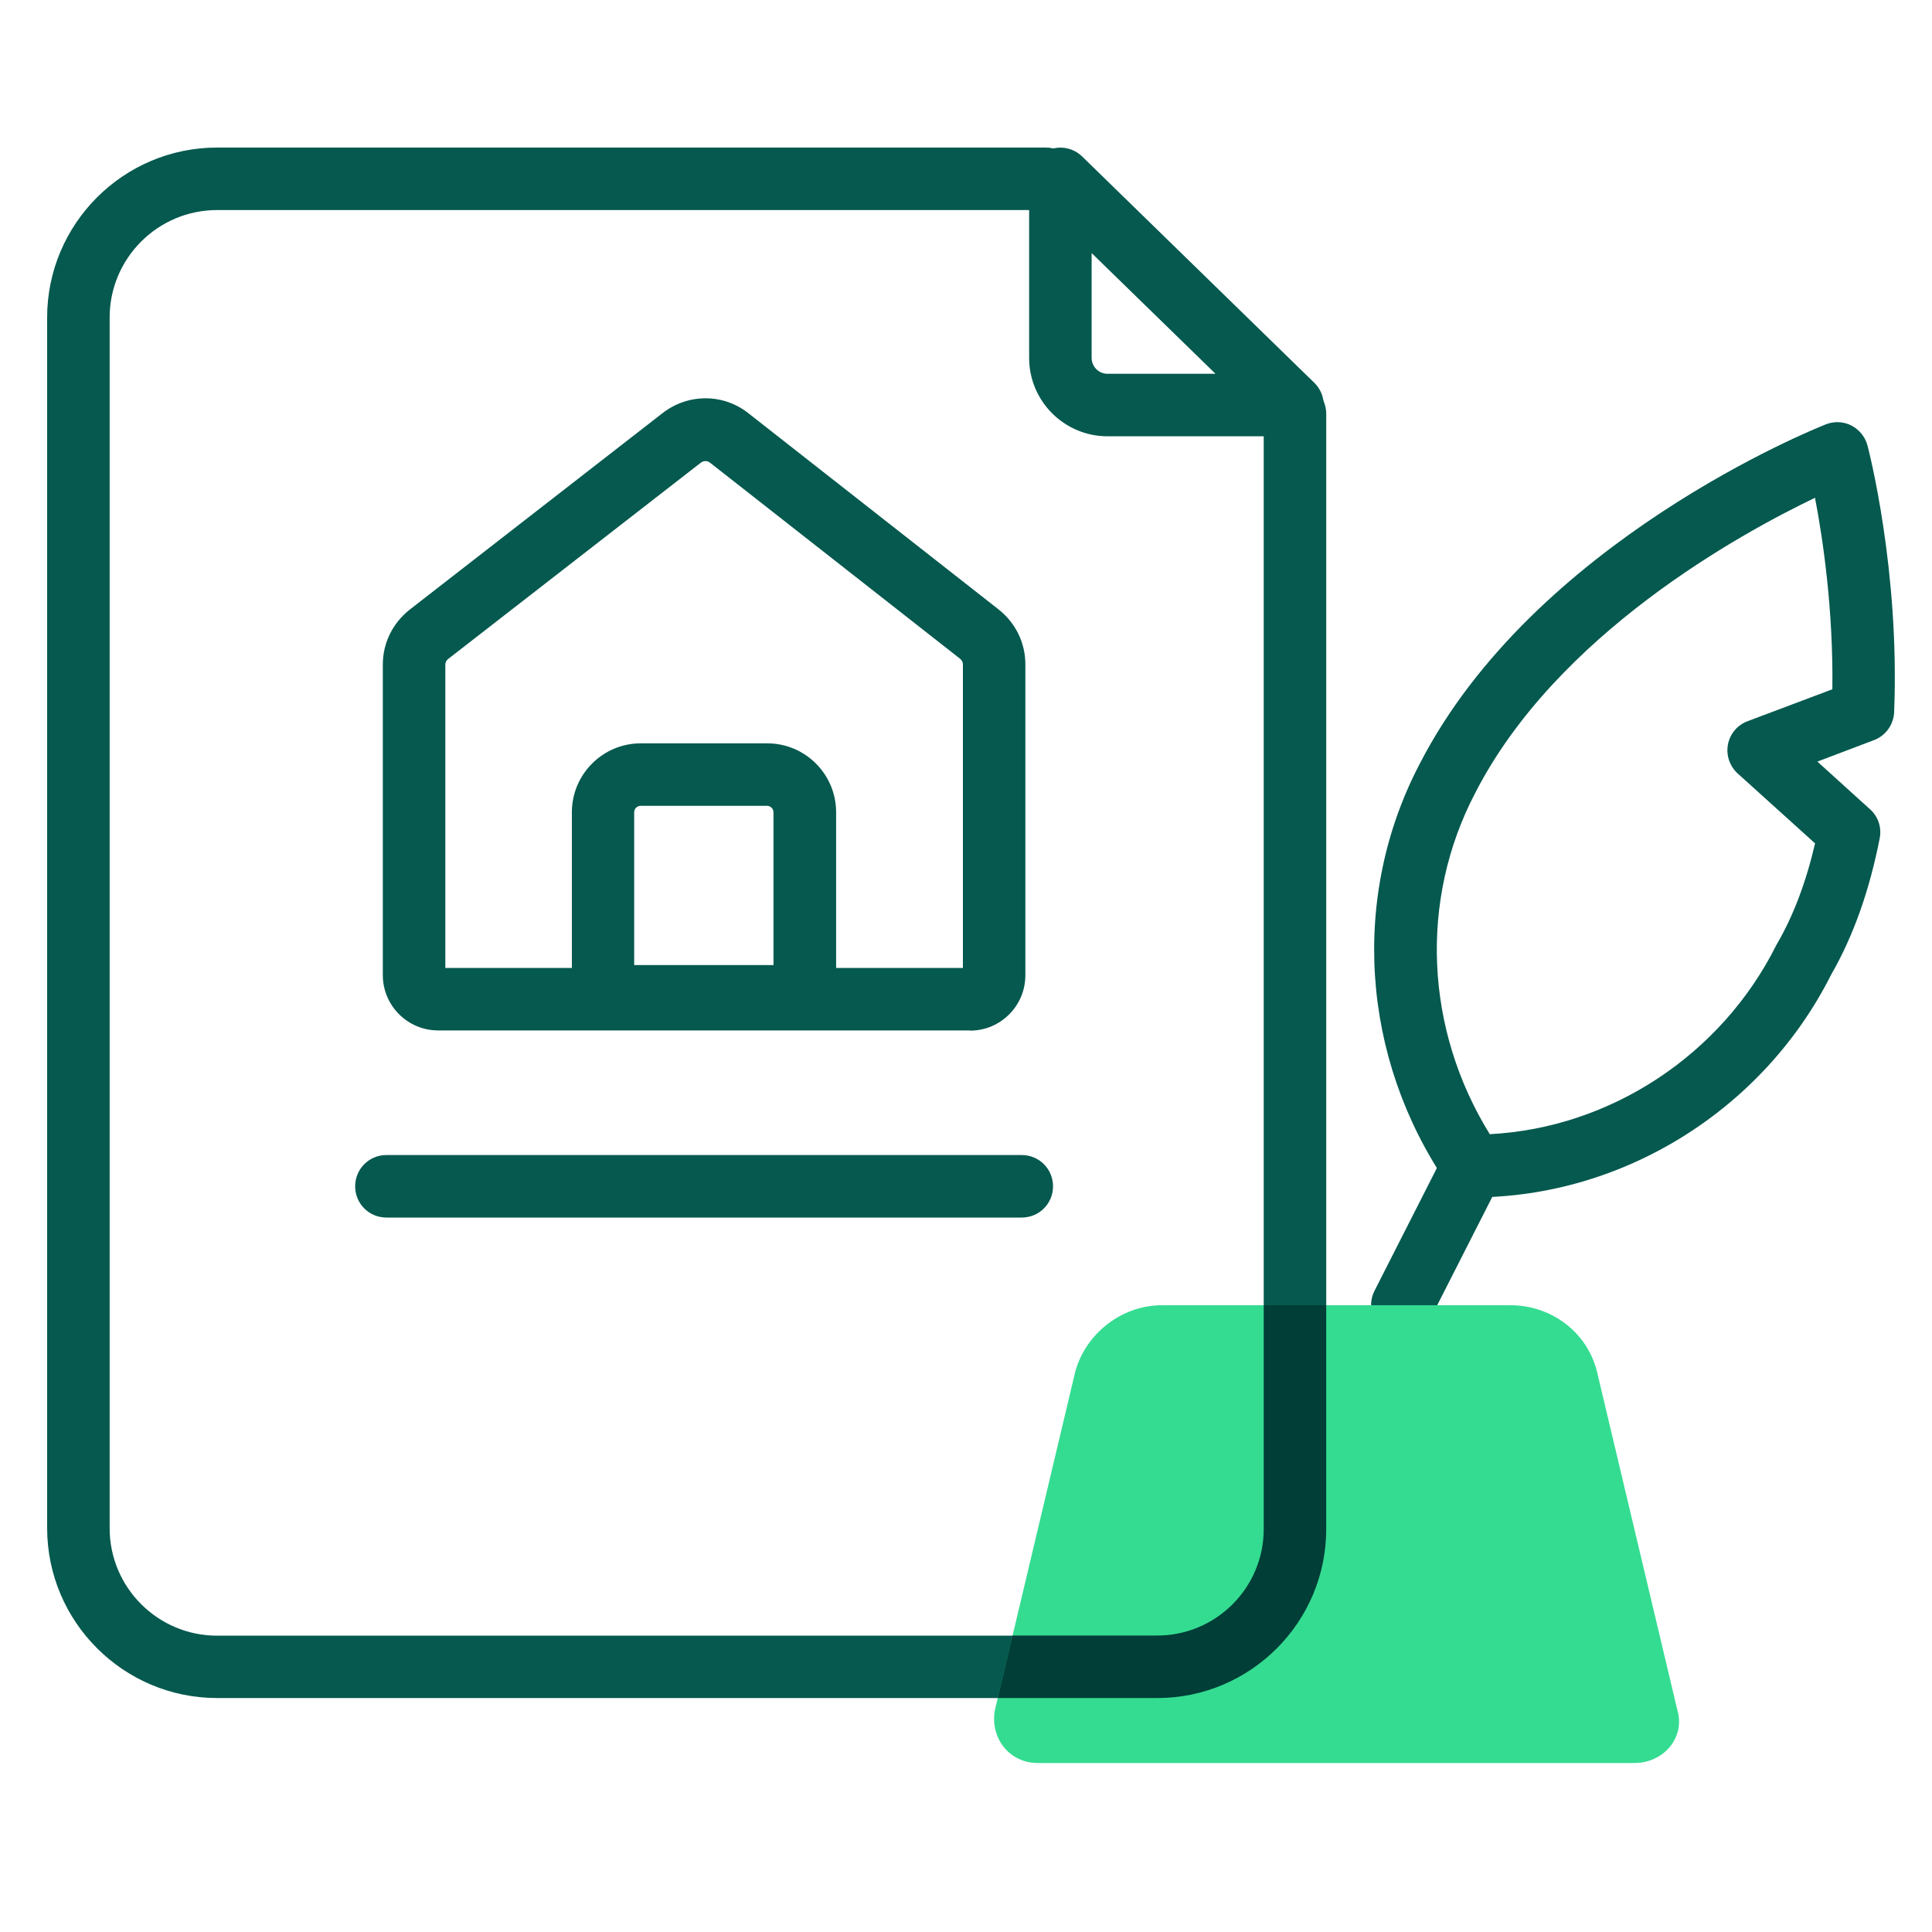
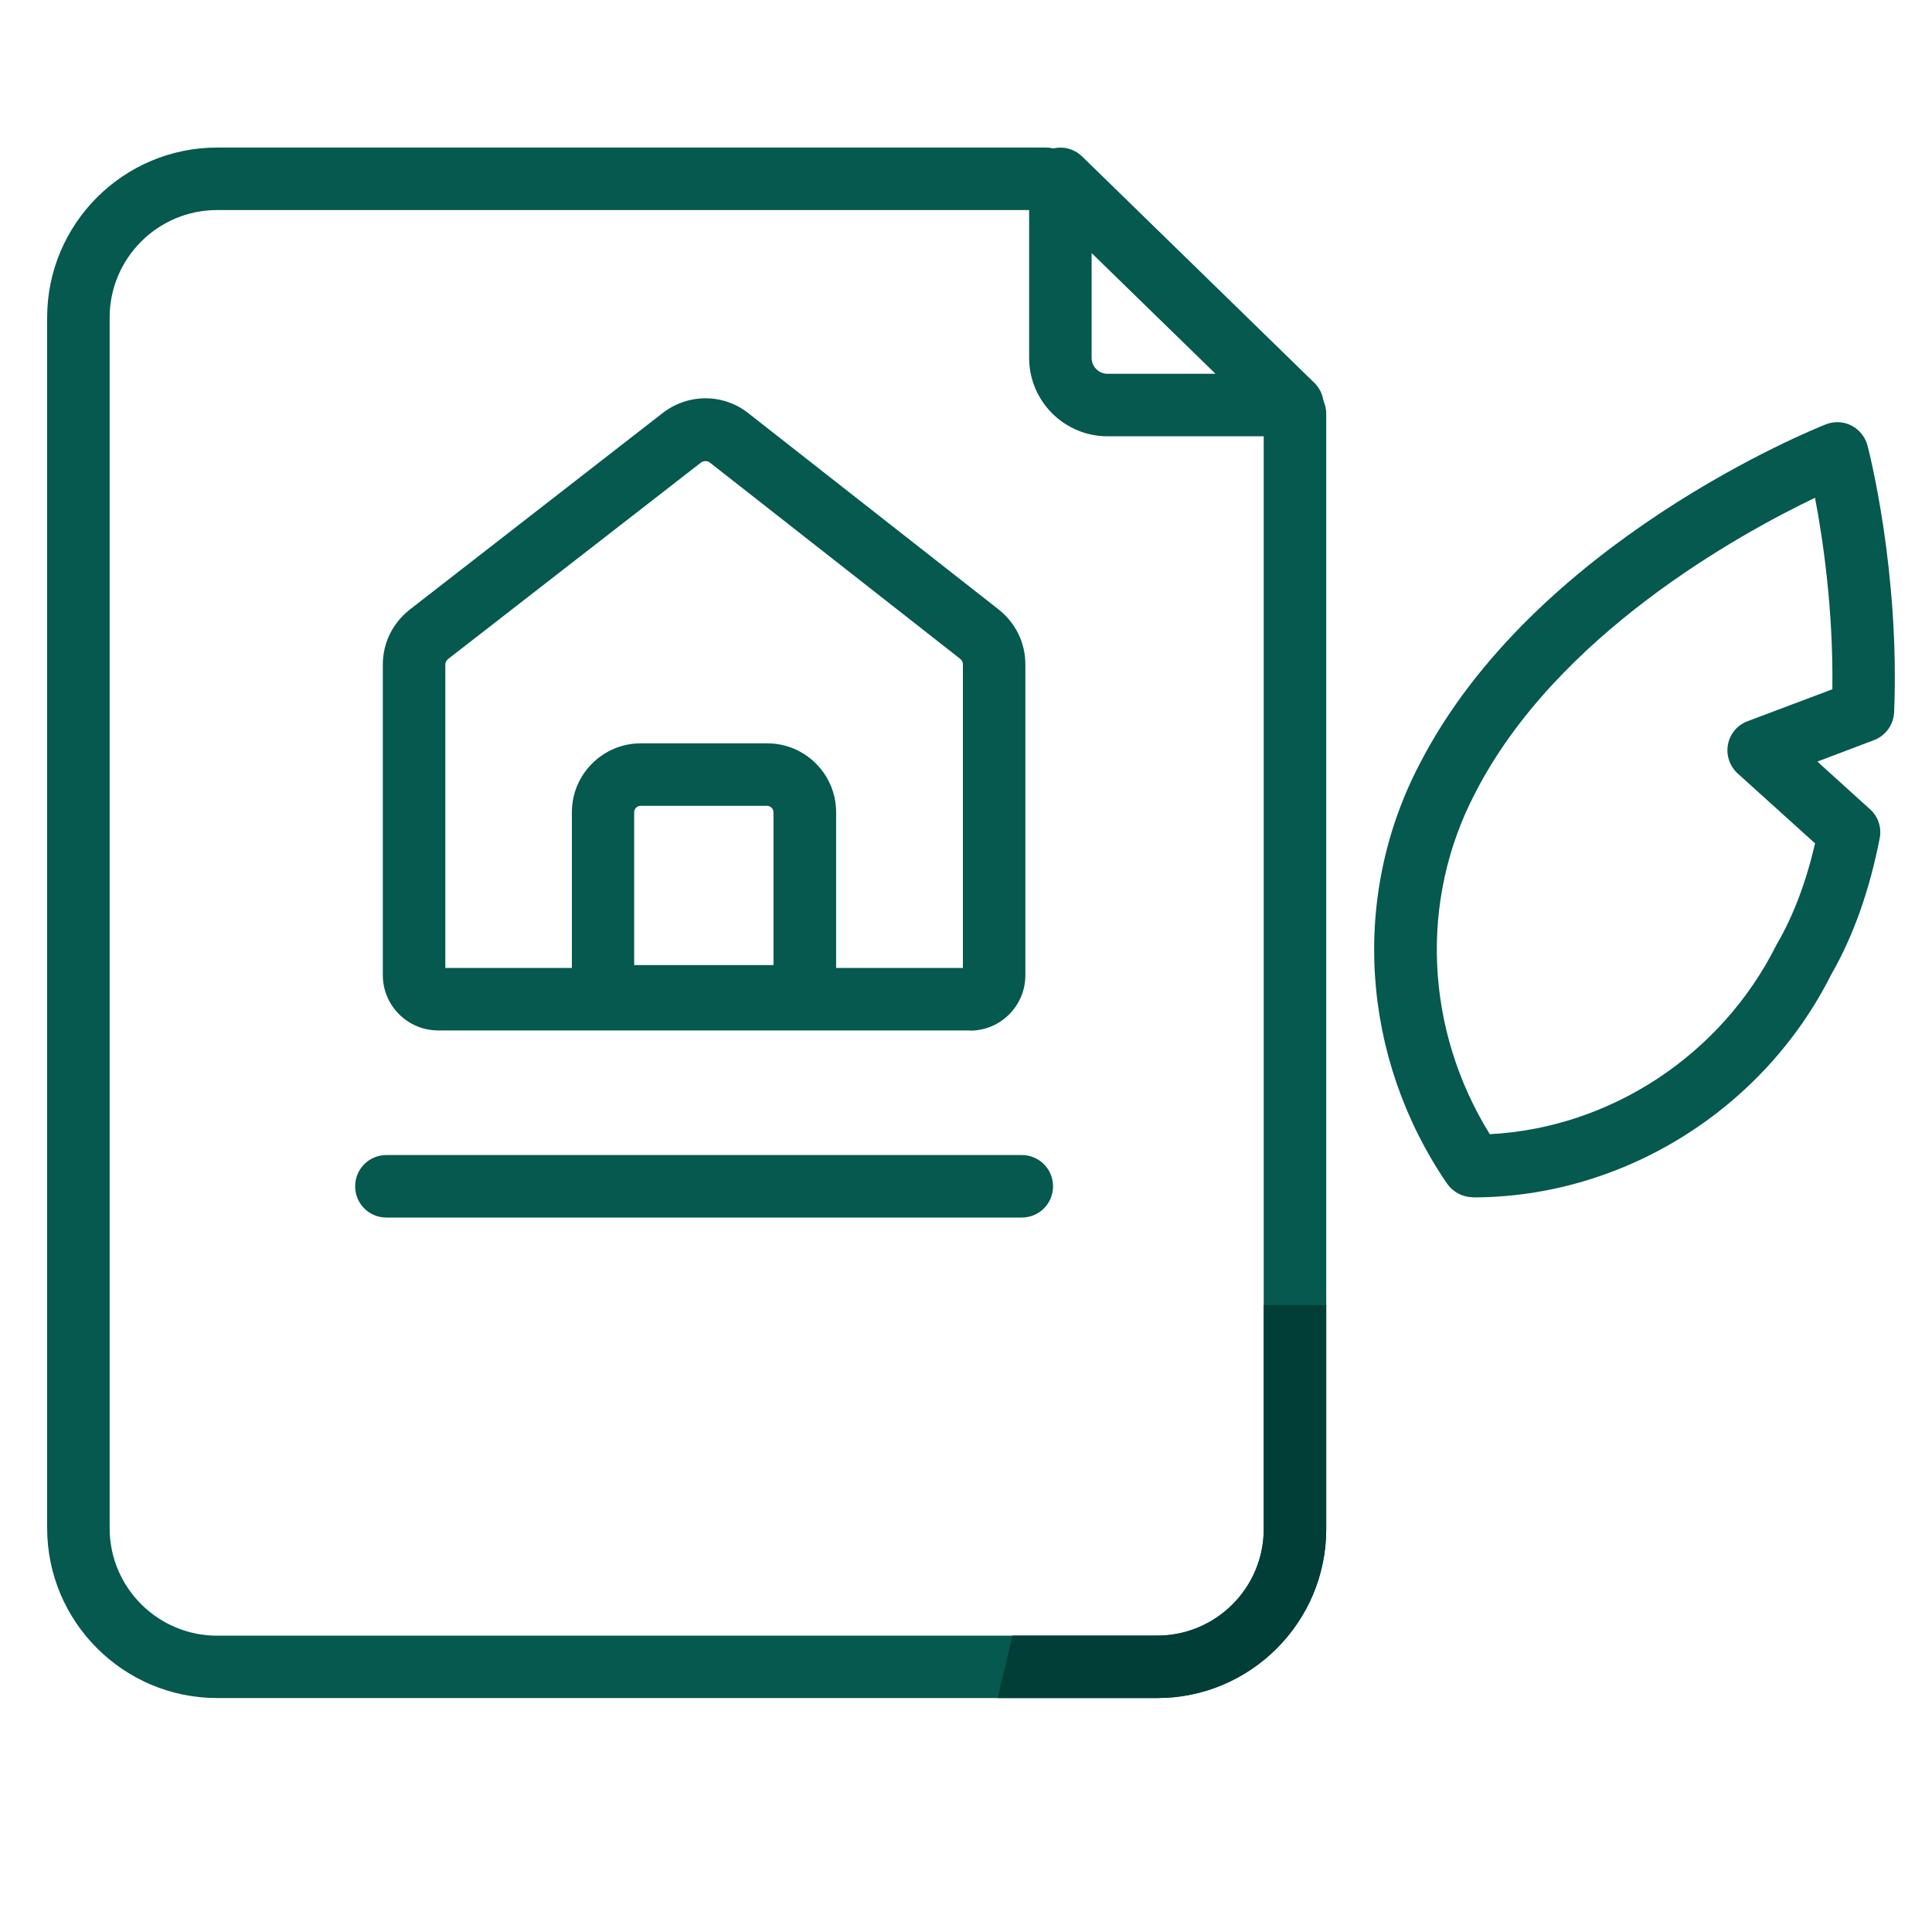
<svg xmlns="http://www.w3.org/2000/svg" width="40" height="40" viewBox="0 0 40 40" fill="none">
-   <path d="M29.032 27.667C28.933 27.667 28.833 27.644 28.74 27.596C28.422 27.434 28.297 27.046 28.456 26.728L29.919 23.848C30.082 23.53 30.47 23.404 30.788 23.564C31.106 23.726 31.232 24.114 31.073 24.432L29.609 27.312C29.494 27.537 29.269 27.667 29.032 27.667Z" fill="#05594F" />
  <path d="M26.811 7.92C26.452 7.92 26.164 8.208 26.164 8.567V31.662C26.164 32.875 25.177 33.865 23.961 33.865H4.495C3.268 33.865 2.27 32.867 2.27 31.64V6.574C2.27 5.347 3.268 4.349 4.495 4.349H21.654C22.013 4.349 22.301 4.061 22.301 3.702C22.301 3.344 22.013 3.055 21.654 3.055H4.495C2.555 3.055 0.976 4.634 0.976 6.574V31.637C0.976 33.577 2.555 35.156 4.495 35.156H23.961C25.887 35.156 27.458 33.588 27.458 31.659V8.567C27.458 8.208 27.169 7.92 26.811 7.92Z" fill="#05594F" />
-   <path d="M33.834 36.501H21.481C20.893 36.501 20.486 35.972 20.601 35.392L22.242 28.483C22.42 27.666 23.181 27.023 24.061 27.023H31.265C32.145 27.023 32.907 27.611 33.084 28.483L34.725 35.392C34.903 35.98 34.433 36.501 33.845 36.501H33.838H33.834Z" fill="#34DC91" />
  <path d="M26.759 9.033H22.93C22.035 9.033 21.307 8.304 21.307 7.41V3.702C21.307 3.443 21.462 3.207 21.702 3.107C21.943 3.007 22.22 3.059 22.405 3.24L27.21 7.924C27.399 8.108 27.458 8.386 27.358 8.63C27.258 8.874 27.022 9.033 26.759 9.033ZM22.601 5.236V7.41C22.601 7.591 22.748 7.739 22.93 7.739H25.166L22.597 5.236H22.601Z" fill="#05594F" />
  <path d="M20.084 21.334H9.072C8.44 21.334 7.926 20.821 7.926 20.189V13.757C7.926 13.317 8.125 12.907 8.477 12.626L13.714 8.556C14.243 8.142 14.982 8.142 15.504 8.563L20.675 12.618C21.03 12.899 21.229 13.313 21.229 13.753V20.192C21.229 20.824 20.716 21.338 20.084 21.338V21.334ZM9.22 20.041H19.936V13.753C19.936 13.709 19.913 13.664 19.873 13.635L14.701 9.58C14.646 9.535 14.568 9.535 14.509 9.58L9.275 13.646C9.242 13.672 9.22 13.716 9.22 13.76V20.044V20.041Z" fill="#05594F" />
  <path d="M30.496 24.787C30.282 24.787 30.082 24.68 29.96 24.506C28.175 21.893 27.957 18.562 29.391 15.819C31.757 11.213 37.56 8.881 37.804 8.785C37.974 8.718 38.17 8.726 38.333 8.811C38.495 8.896 38.617 9.044 38.665 9.225C38.691 9.328 39.334 11.809 39.216 14.744C39.205 15.002 39.042 15.232 38.798 15.324L37.627 15.768L38.717 16.755C38.887 16.906 38.961 17.135 38.917 17.357C38.706 18.436 38.37 19.383 37.915 20.174C36.507 22.979 33.594 24.791 30.492 24.791L30.496 24.787ZM37.582 10.304C36.015 11.055 32.226 13.136 30.544 16.415C29.38 18.636 29.502 21.312 30.844 23.482C33.335 23.353 35.634 21.848 36.773 19.575C36.78 19.564 36.784 19.553 36.791 19.542C37.131 18.958 37.394 18.259 37.579 17.461L35.978 16.015C35.812 15.864 35.734 15.638 35.775 15.416C35.815 15.195 35.971 15.01 36.181 14.932L37.937 14.271C37.959 12.629 37.741 11.158 37.579 10.312L37.582 10.304Z" fill="#05594F" />
  <path d="M21.155 25.208H7.999C7.641 25.208 7.353 24.92 7.353 24.561C7.353 24.203 7.641 23.914 7.999 23.914H21.155C21.514 23.914 21.802 24.203 21.802 24.561C21.802 24.92 21.514 25.208 21.155 25.208Z" fill="#05594F" />
  <path d="M16.66 21.275H12.487C12.129 21.275 11.84 20.987 11.84 20.628V16.817C11.84 16.03 12.48 15.39 13.267 15.39H15.884C16.672 15.39 17.311 16.03 17.311 16.817V20.628C17.311 20.987 17.023 21.275 16.664 21.275H16.66ZM13.134 19.981H16.014V16.817C16.014 16.743 15.954 16.684 15.881 16.684H13.264C13.19 16.684 13.13 16.743 13.13 16.817V19.981H13.134Z" fill="#05594F" />
  <path d="M27.458 27.02V31.659C27.458 33.588 25.887 35.156 23.961 35.156H20.656L20.963 33.862H23.961C25.173 33.862 26.164 32.875 26.164 31.659V27.02H27.458Z" fill="#003E37" />
</svg>